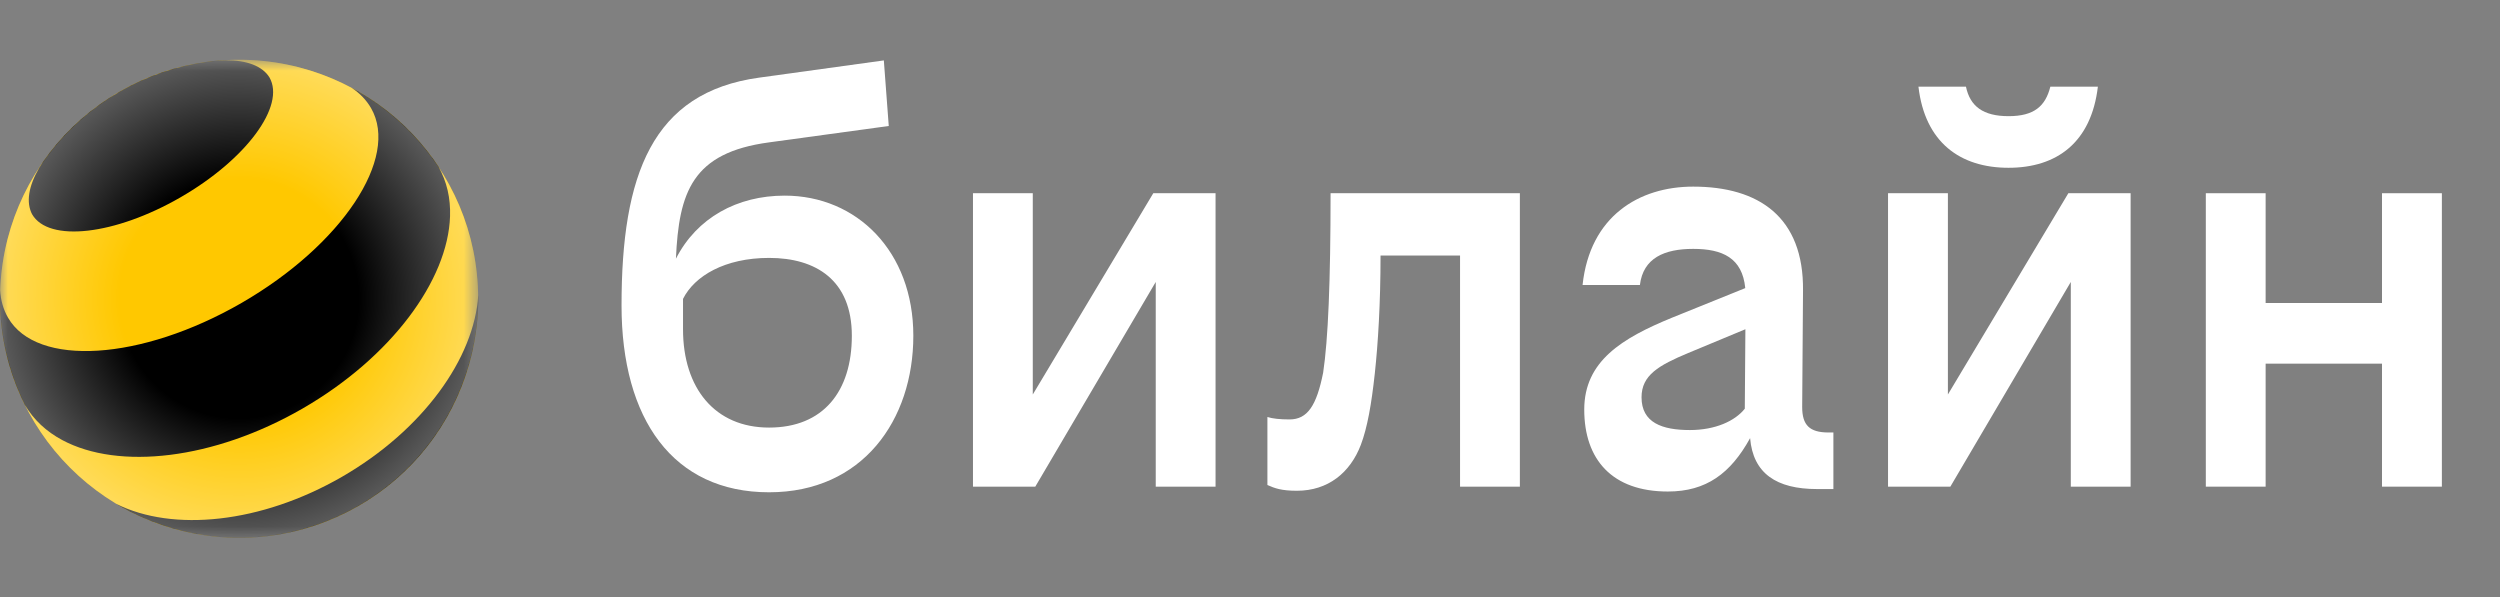
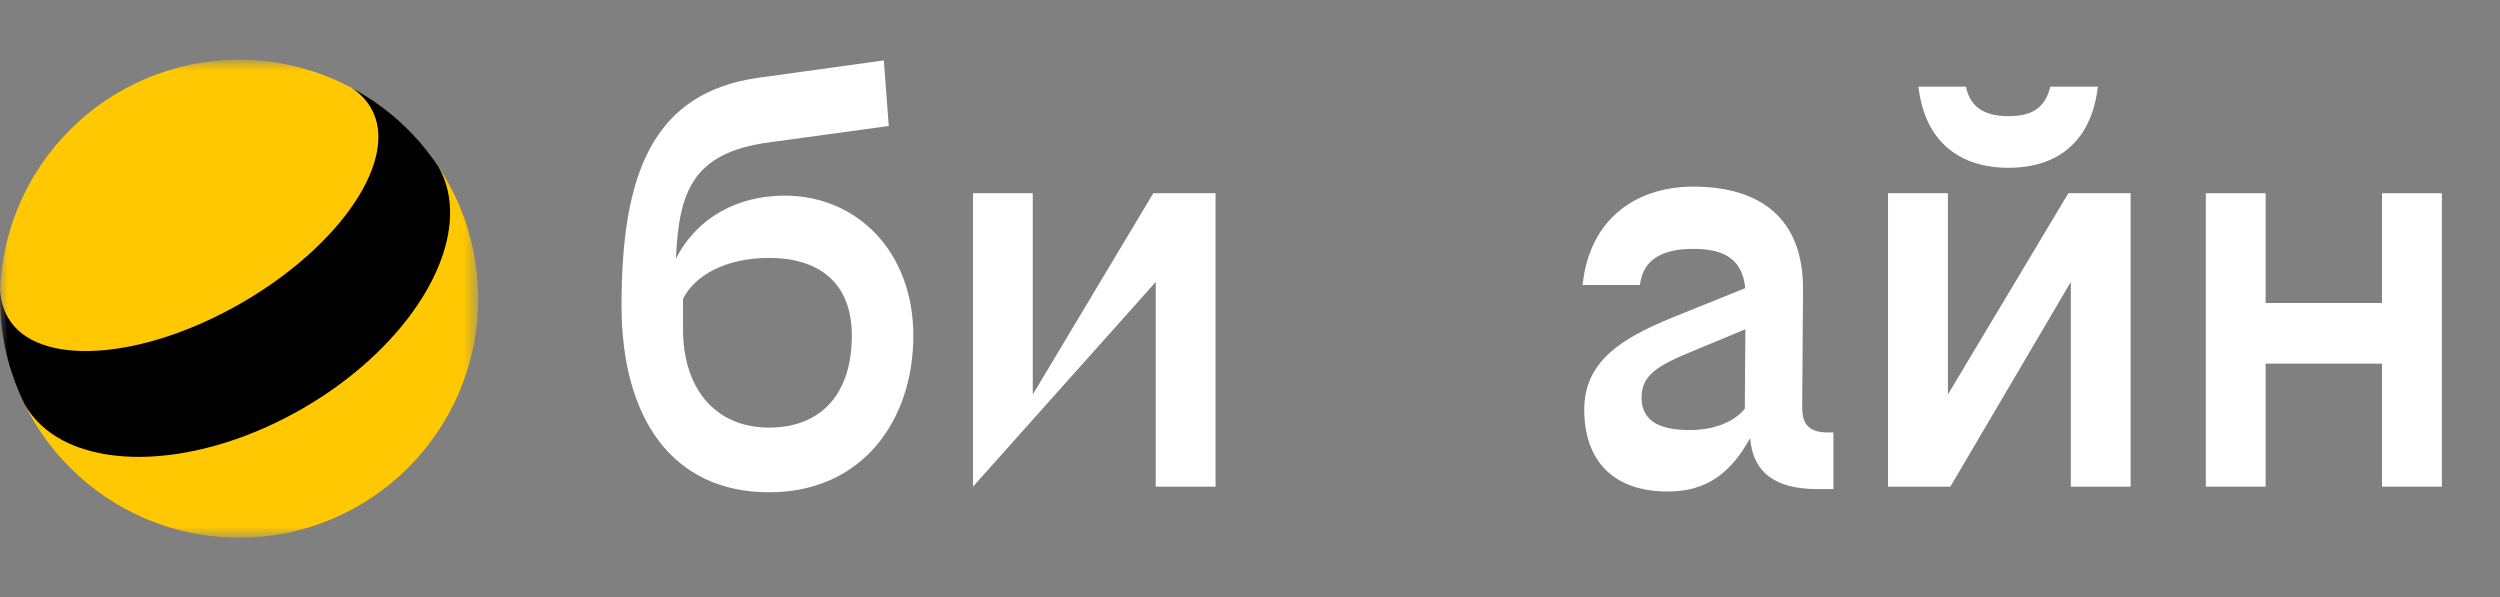
<svg xmlns="http://www.w3.org/2000/svg" width="159" height="38" viewBox="0 0 159 38" fill="none">
  <rect x="0" y="0" width="159" height="38" fill="#808080" stroke="none" />
  <path d="M127.742 10.671C130.818 10.671 133.006 9.056 133.425 5.512H130.402C130.089 6.762 129.359 7.388 127.745 7.388C126.129 7.388 125.295 6.762 125.035 5.512H122.013C122.425 9.056 124.667 10.671 127.742 10.671Z" fill="white" />
-   <path d="M65.685 25.09V12.289H61.881V30.951H65.844L73.505 17.933V30.951H77.309V12.289H73.349L65.685 25.09Z" fill="white" />
+   <path d="M65.685 25.09V12.289H61.881V30.951L73.505 17.933V30.951H77.309V12.289H73.349L65.685 25.09Z" fill="white" />
  <path d="M49.905 12.442C46.89 12.442 44.319 13.847 42.989 16.453C43.177 12.226 44.019 9.711 48.913 9.055L56.525 8.013L56.212 3.842L48.288 4.937C41.459 5.872 39.53 11.139 39.53 19.428C39.53 26.672 42.815 31.309 48.913 31.309C54.855 31.309 58.088 26.722 58.088 21.354C58.088 15.987 54.493 12.442 49.905 12.442ZM48.913 27.194C45.472 27.194 43.44 24.694 43.44 20.939V19.009C44.169 17.552 46.1 16.403 48.913 16.403C51.886 16.403 54.177 17.81 54.177 21.354C54.177 24.899 52.355 27.194 48.913 27.194Z" fill="white" />
  <path d="M151.495 12.289V19.271H144.094V12.289H140.29V30.951H144.094V23.128H151.495V30.951H155.303V12.289H151.495Z" fill="white" />
  <path d="M123.886 25.09V12.289H120.079V30.951H124.042L131.703 17.933V30.951H135.507V12.289H131.547L123.886 25.09Z" fill="white" />
-   <path d="M84.152 23.704C83.736 25.788 83.16 26.676 82.015 26.676C81.388 26.676 80.921 26.622 80.607 26.521V30.847C81.076 31.055 81.495 31.212 82.482 31.212C84.464 31.212 85.871 30.066 86.549 28.294C86.965 27.198 87.228 25.687 87.437 23.757C87.646 21.828 87.802 19.275 87.802 16.252H92.859V30.954H96.664V12.289H84.624C84.624 17.918 84.467 21.62 84.152 23.704Z" fill="white" />
  <path d="M114.619 25.89L114.672 18.489C114.726 13.799 111.856 11.869 107.687 11.869C104.246 11.869 101.12 13.745 100.651 18.124H104.298C104.507 16.405 105.861 15.829 107.687 15.829C109.556 15.829 110.81 16.405 110.999 18.323L106.333 20.208C103.155 21.512 100.758 22.972 100.758 26.048C100.758 29.224 102.529 31.261 106.073 31.261C108.521 31.261 110.069 30.109 111.307 27.865C111.494 30.109 112.983 31.104 115.56 31.104H116.604V27.506H116.292C115.088 27.506 114.619 27.037 114.619 25.89ZM107.478 27.351C105.705 27.351 104.402 26.882 104.402 25.267C104.402 23.86 105.496 23.234 107.374 22.45L111.007 20.939L110.969 25.994C110.344 26.778 109.094 27.351 107.478 27.351Z" fill="white" />
  <mask id="mask0_974_2680" style="mask-type:luminance" maskUnits="userSpaceOnUse" x="0" y="3" width="31" height="32">
    <path d="M30.4 3.801H0V34.201H30.4V3.801Z" fill="white" />
  </mask>
  <g mask="url(#mask0_974_2680)">
    <path fill-rule="evenodd" clip-rule="evenodd" d="M30.412 18.998C30.412 27.393 23.605 34.198 15.207 34.198C6.81 34.198 0.003 27.393 0.003 18.998C0.003 10.605 6.81 3.801 15.207 3.801C23.605 3.801 30.412 10.605 30.412 18.998Z" fill="#FFC800" />
-     <path d="M21.751 30.325C16.586 33.303 10.987 33.837 7.41 32.053C11.989 34.781 17.869 35.016 22.812 32.166C27.753 29.309 30.491 24.102 30.416 18.773C30.174 22.763 26.913 27.344 21.751 30.325Z" fill="black" />
-     <path d="M17.134 4.917C18.182 6.728 15.651 10.148 11.482 12.549C7.312 14.954 3.086 15.438 2.04 13.624C1.995 13.538 1.954 13.443 1.925 13.348C1.654 12.505 1.977 11.412 2.76 10.263C2.886 10.082 3.016 9.907 3.148 9.732C4.329 8.194 5.823 6.861 7.605 5.837C9.386 4.807 11.287 4.183 13.207 3.928C13.431 3.895 13.649 3.872 13.861 3.857C15.248 3.756 16.353 4.02 16.949 4.673C17.02 4.753 17.082 4.834 17.134 4.917Z" fill="black" />
    <path d="M23.599 6.876C25.426 10.041 21.737 15.587 15.362 19.268C8.986 22.946 2.335 23.368 0.509 20.203C0.205 19.675 0.043 19.087 0.01 18.457C-0.068 20.583 0.297 22.744 1.149 24.796C1.275 25.104 1.415 25.407 1.562 25.707C1.568 25.719 1.576 25.734 1.582 25.746C2.135 26.699 2.948 27.447 3.962 27.99C7.539 29.905 13.586 29.246 19.244 25.983C24.896 22.718 28.491 17.813 28.623 13.761C28.662 12.618 28.423 11.54 27.877 10.59C27.67 10.278 27.455 9.976 27.228 9.688C25.886 7.954 24.218 6.574 22.362 5.588C22.879 5.926 23.297 6.354 23.599 6.876L23.602 6.882L23.599 6.876Z" fill="black" />
-     <path fill-rule="evenodd" clip-rule="evenodd" d="M30.406 18.998C30.406 27.393 23.6 34.198 15.206 34.198C6.812 34.198 0.006 27.393 0.006 18.998C0.006 10.605 6.812 3.801 15.206 3.801C23.6 3.801 30.406 10.605 30.406 18.998Z" fill="url(#paint0_radial_974_2680)" />
  </g>
  <defs>
    <radialGradient id="paint0_radial_974_2680" cx="0" cy="0" r="1" gradientUnits="userSpaceOnUse" gradientTransform="translate(15.205 19) scale(15.2 15.204)">
      <stop offset="0.5" stop-color="white" stop-opacity="0" />
      <stop offset="1" stop-color="white" stop-opacity="0.349" />
    </radialGradient>
  </defs>
</svg>